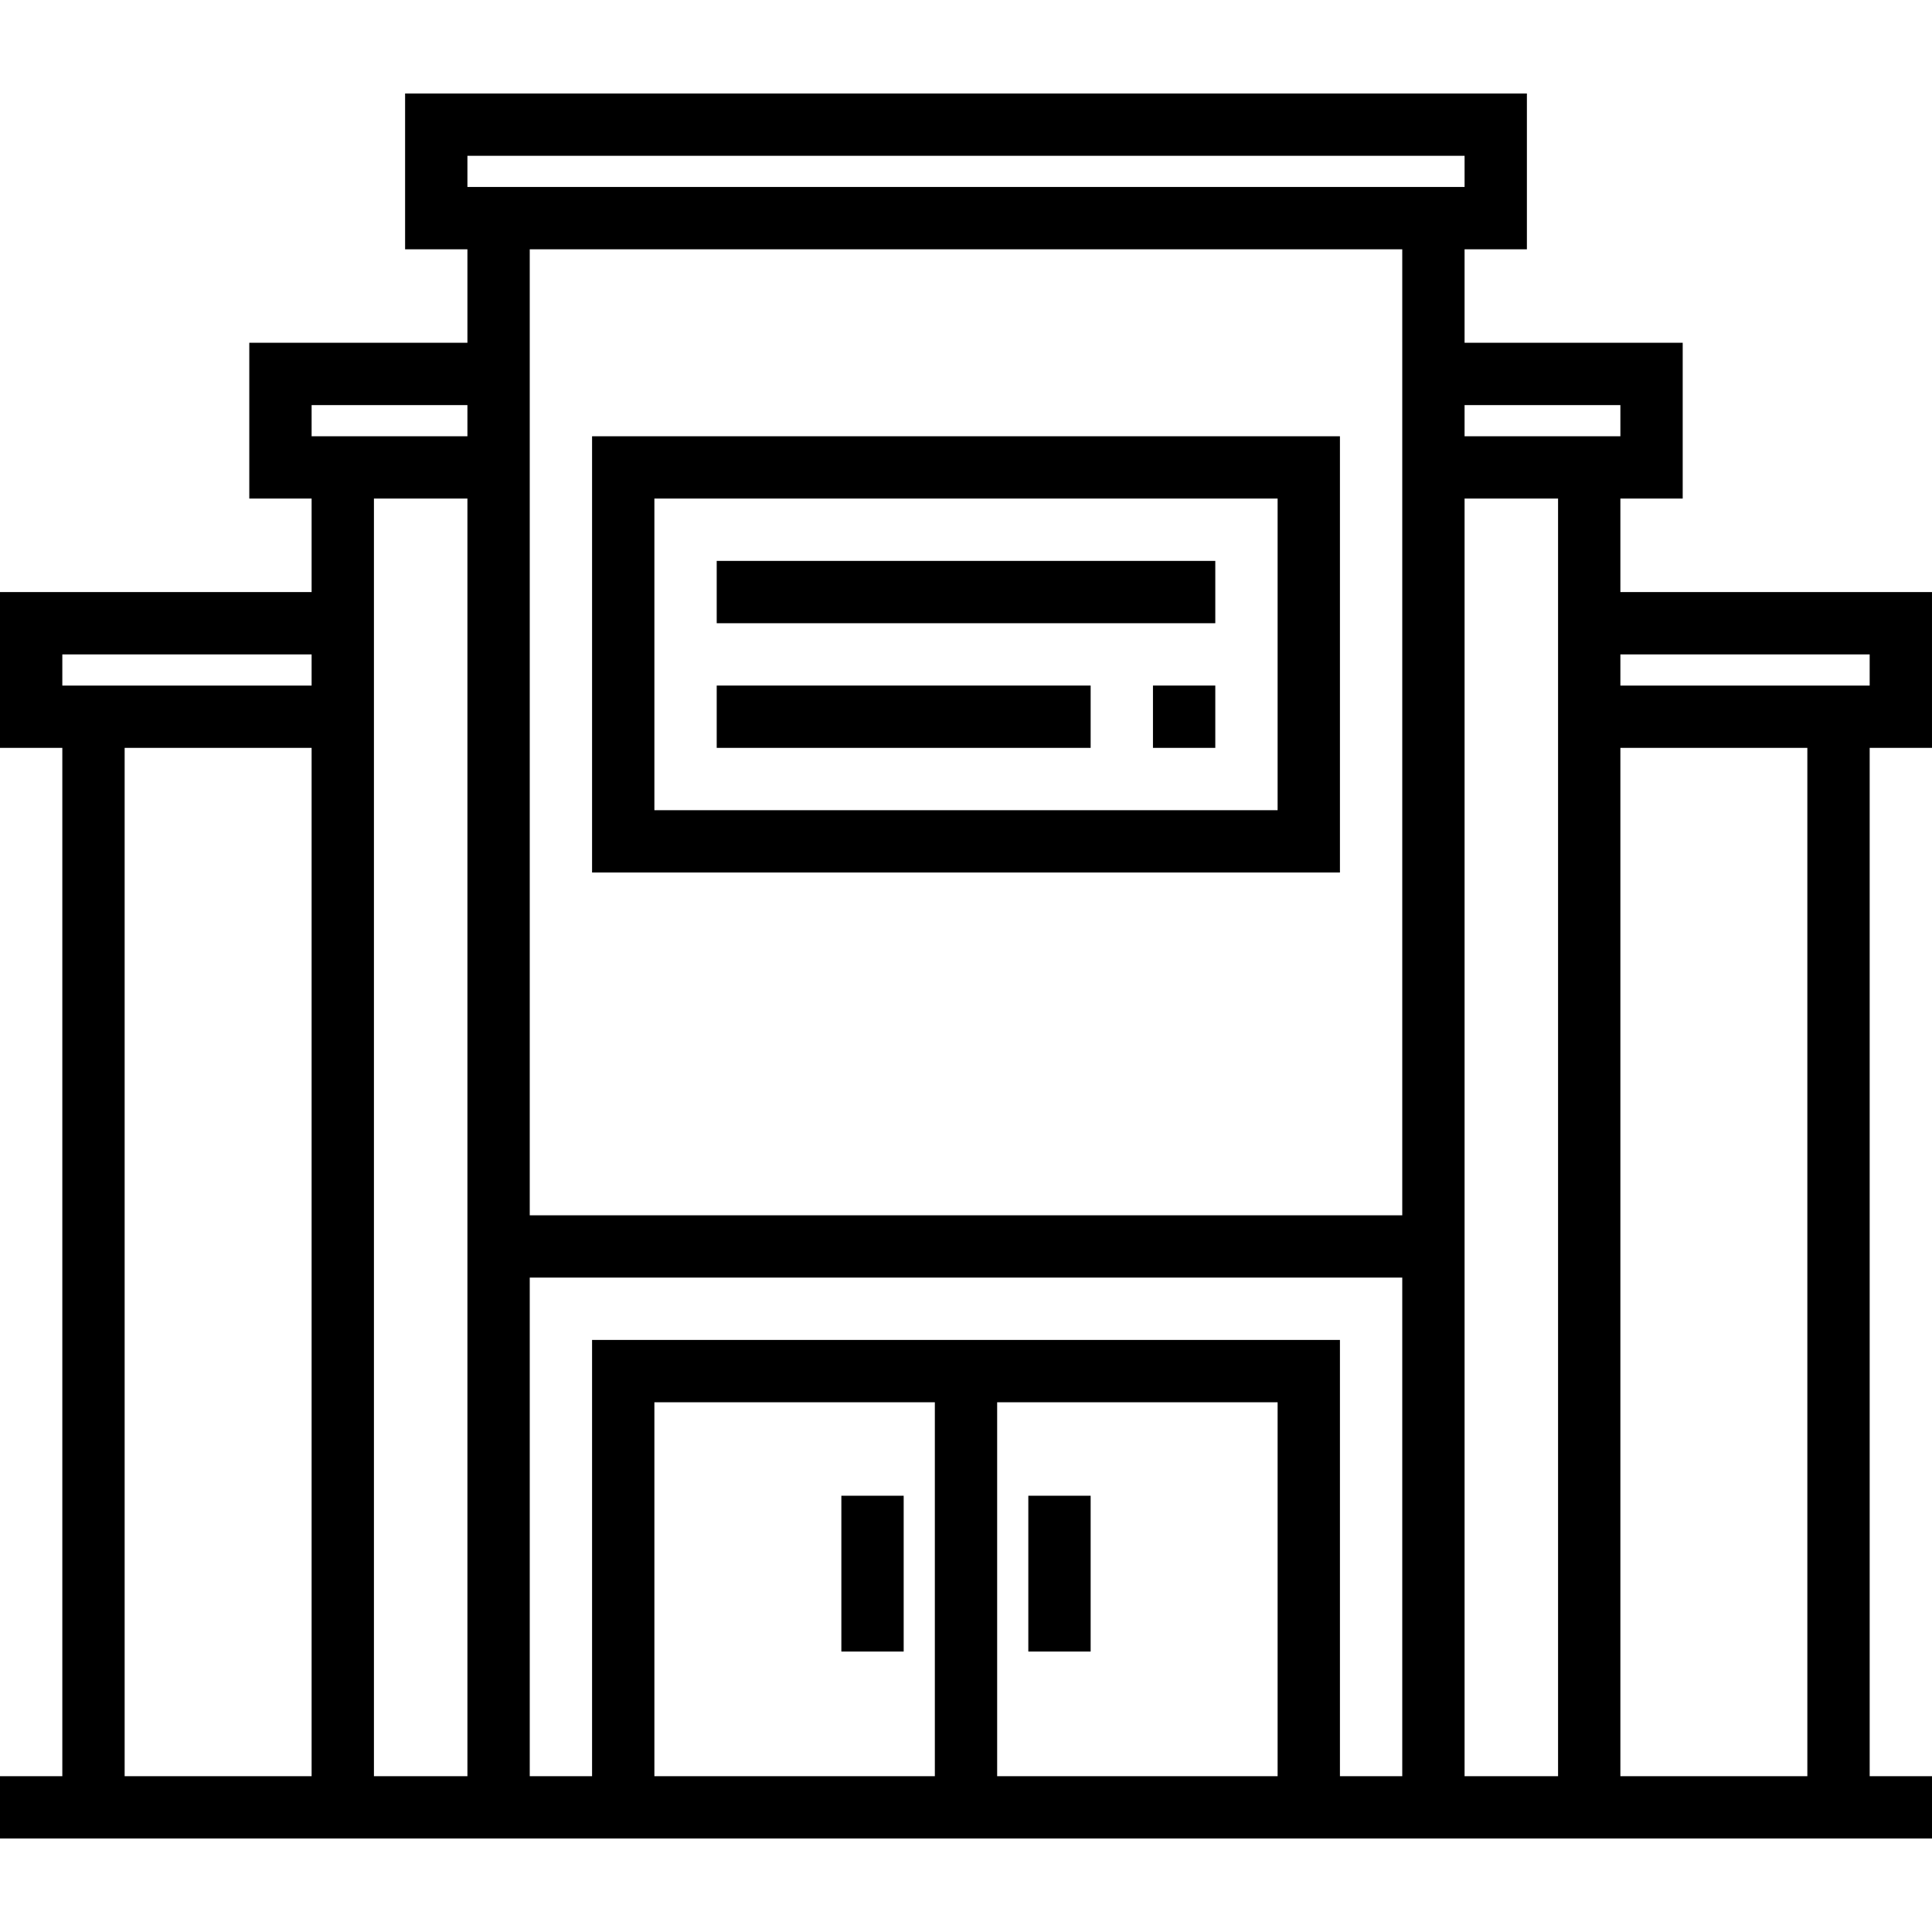
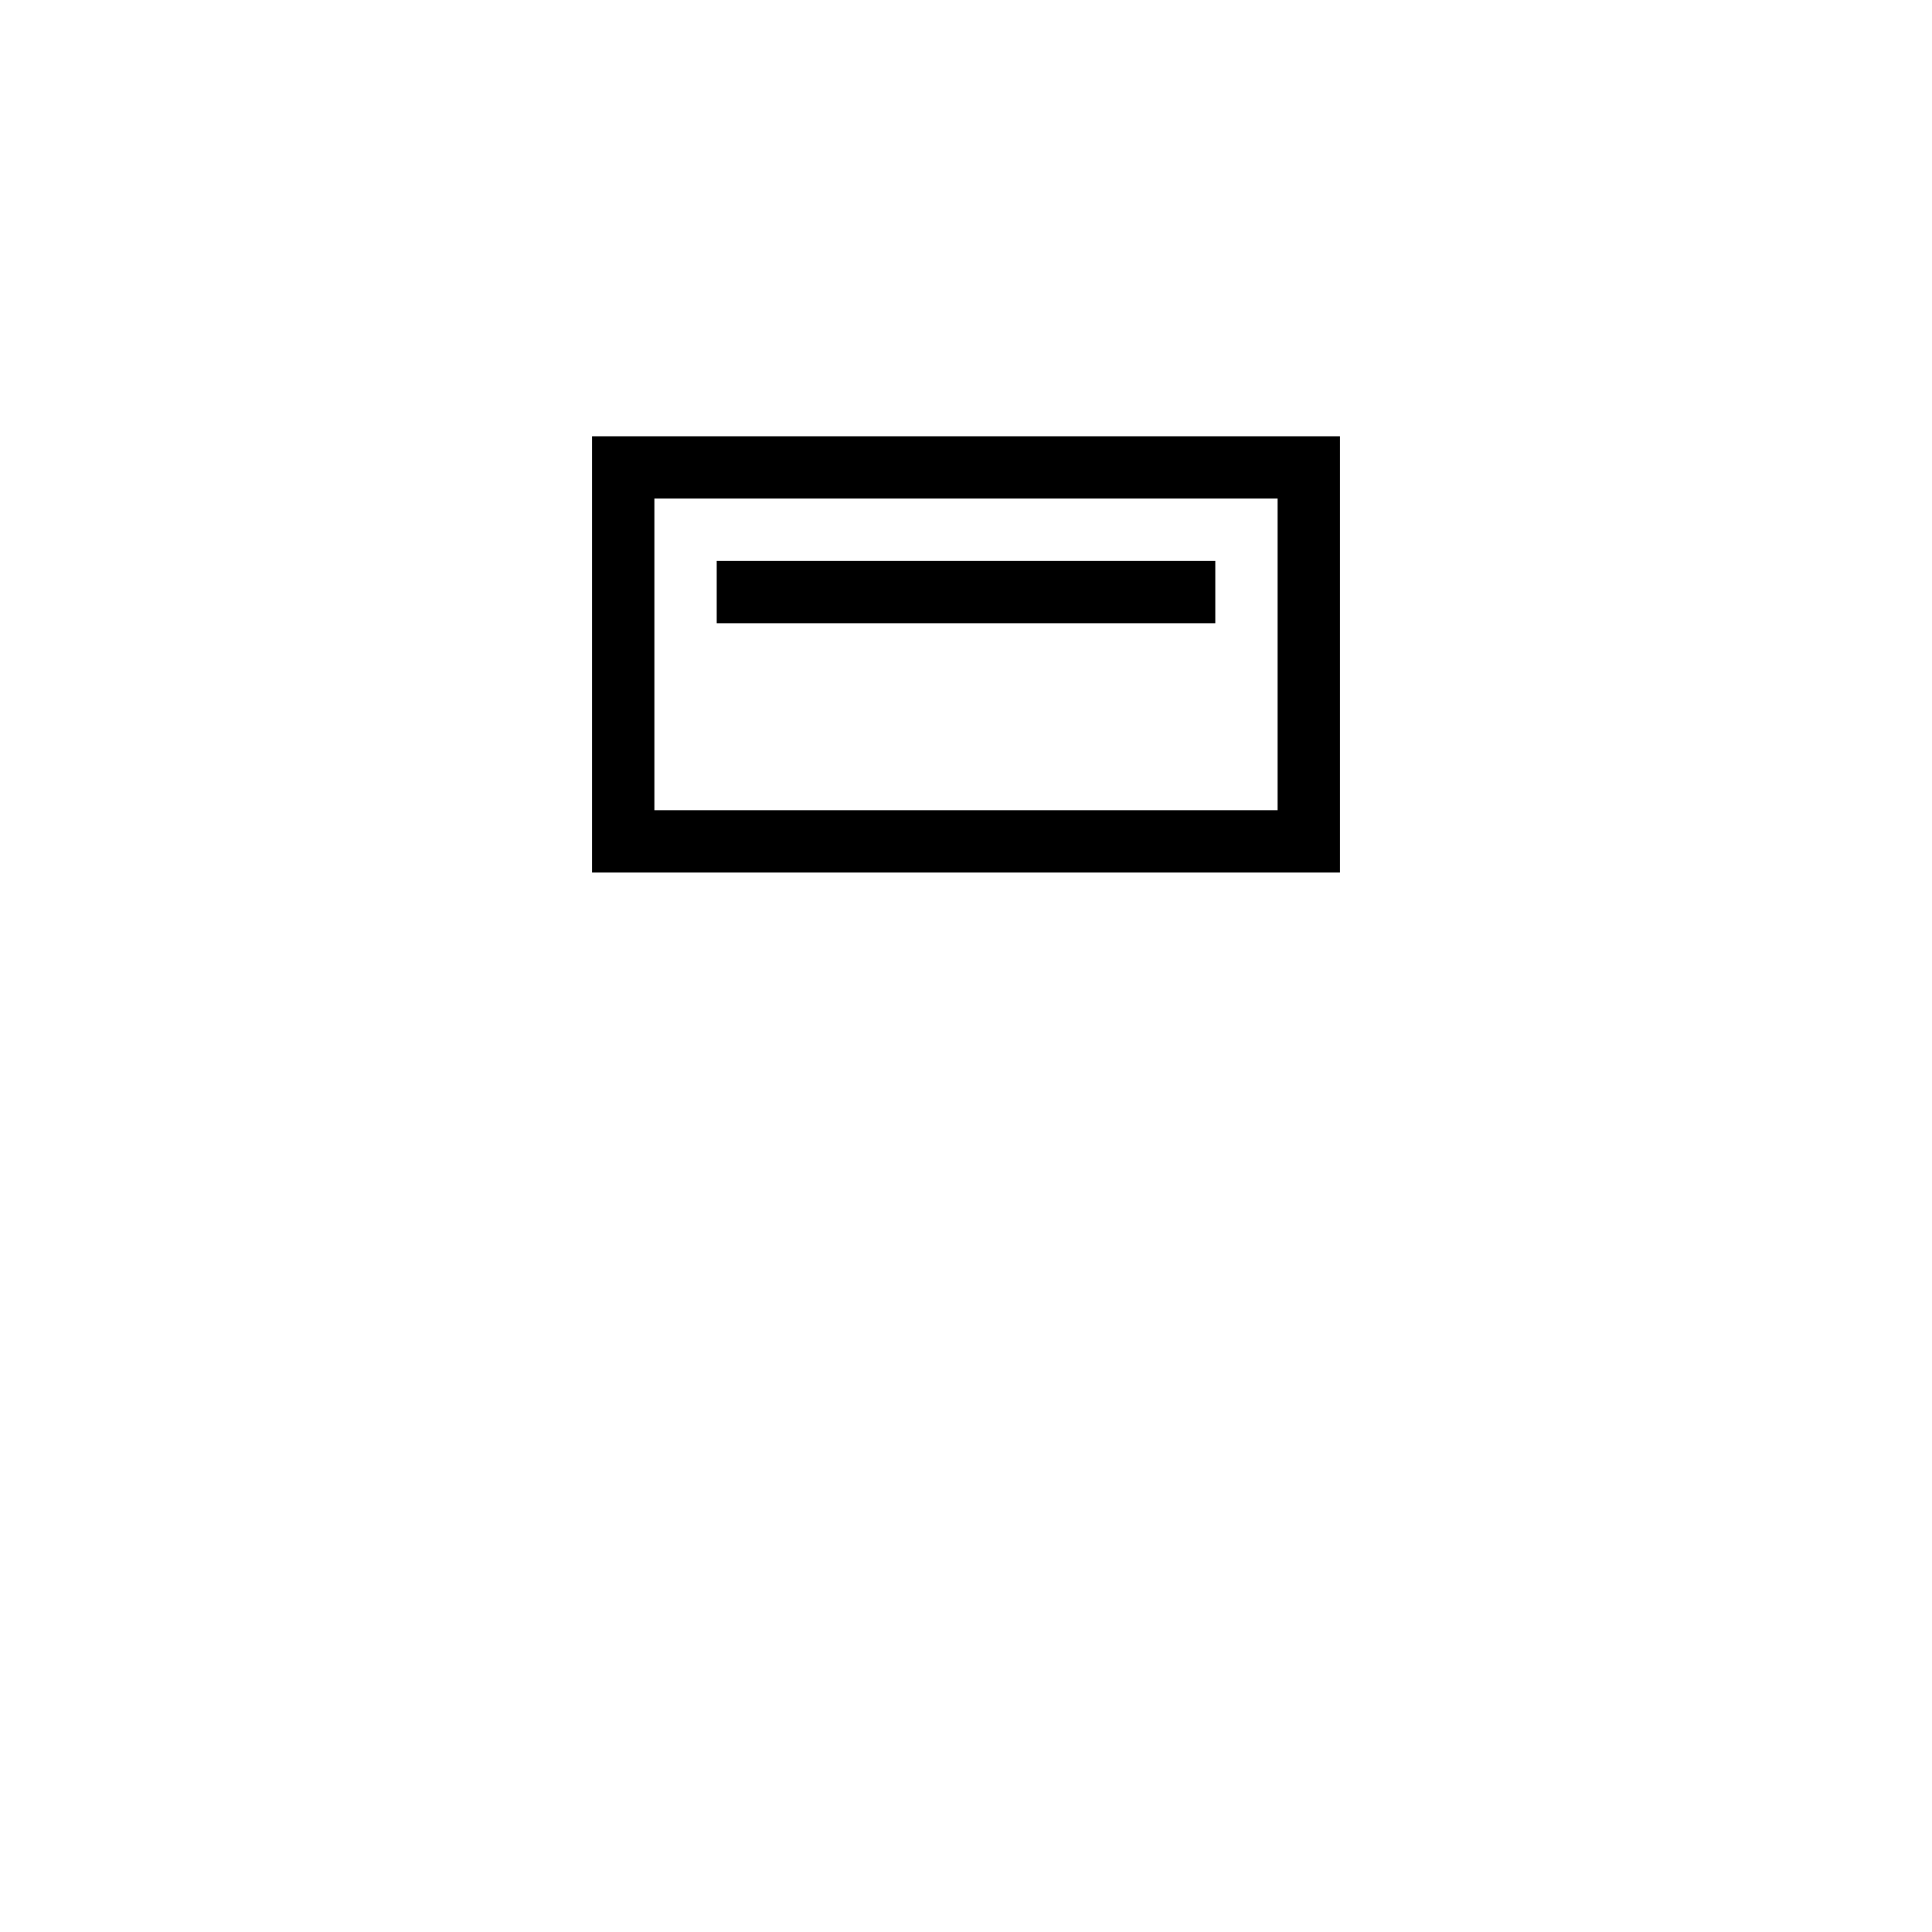
<svg xmlns="http://www.w3.org/2000/svg" fill="#000000" version="1.1" id="Layer_1" viewBox="0 0 290.626 290.626" xml:space="preserve">
  <g>
    <g>
      <g>
-         <path d="M281.251,267.188V112.5h9.374V89.063H243.75V75h9.375V51.563h-32.813V37.5h9.375V14.063H60.938V37.5h9.375v14.063H37.5      V75h9.375v14.063H0V112.5h9.375v154.688H0v9.375h70.313h150h70.313v-9.375H281.251z M46.875,267.188H18.75V112.5h28.125V267.188z       M46.875,103.126h-37.5v-4.688h37.5V103.126z M70.313,267.188H56.25V112.5V89.063V75h14.063V267.188z M70.313,65.626H46.875      v-4.688h23.438V65.626z M70.313,23.438h150v4.688h-150V23.438z M140.626,267.188h-0.001H98.438v-56.25h42.188V267.188z       M192.188,267.188H150v-56.25h42.188V267.188z M210.938,267.188h-9.375v-65.625h-112.5v65.625h-9.375v-75h131.25V267.188z       M210.938,51.563V75v107.813H79.688V75V51.563V37.5h131.25V51.563z M220.312,65.626v-4.688h23.438v4.688H220.312z       M234.376,89.063V112.5v154.688h-14.063V75h14.063V89.063z M271.875,267.188H243.75V112.5h28.125V267.188z M281.25,103.126h-37.5      v-4.688h37.5V103.126z" />
        <path d="M201.563,65.625h-112.5v65.625h112.5V65.625z M192.188,121.875h-93.75V75h93.75V121.875z" />
        <rect x="107.813" y="84.375" width="75" height="9.375" />
-         <rect x="173.438" y="103.125" width="9.375" height="9.375" />
-         <rect x="107.813" y="103.125" width="56.25" height="9.375" />
-         <rect x="126.563" y="225" width="9.375" height="23.438" />
-         <rect x="154.688" y="225" width="9.375" height="23.438" />
      </g>
    </g>
  </g>
</svg>